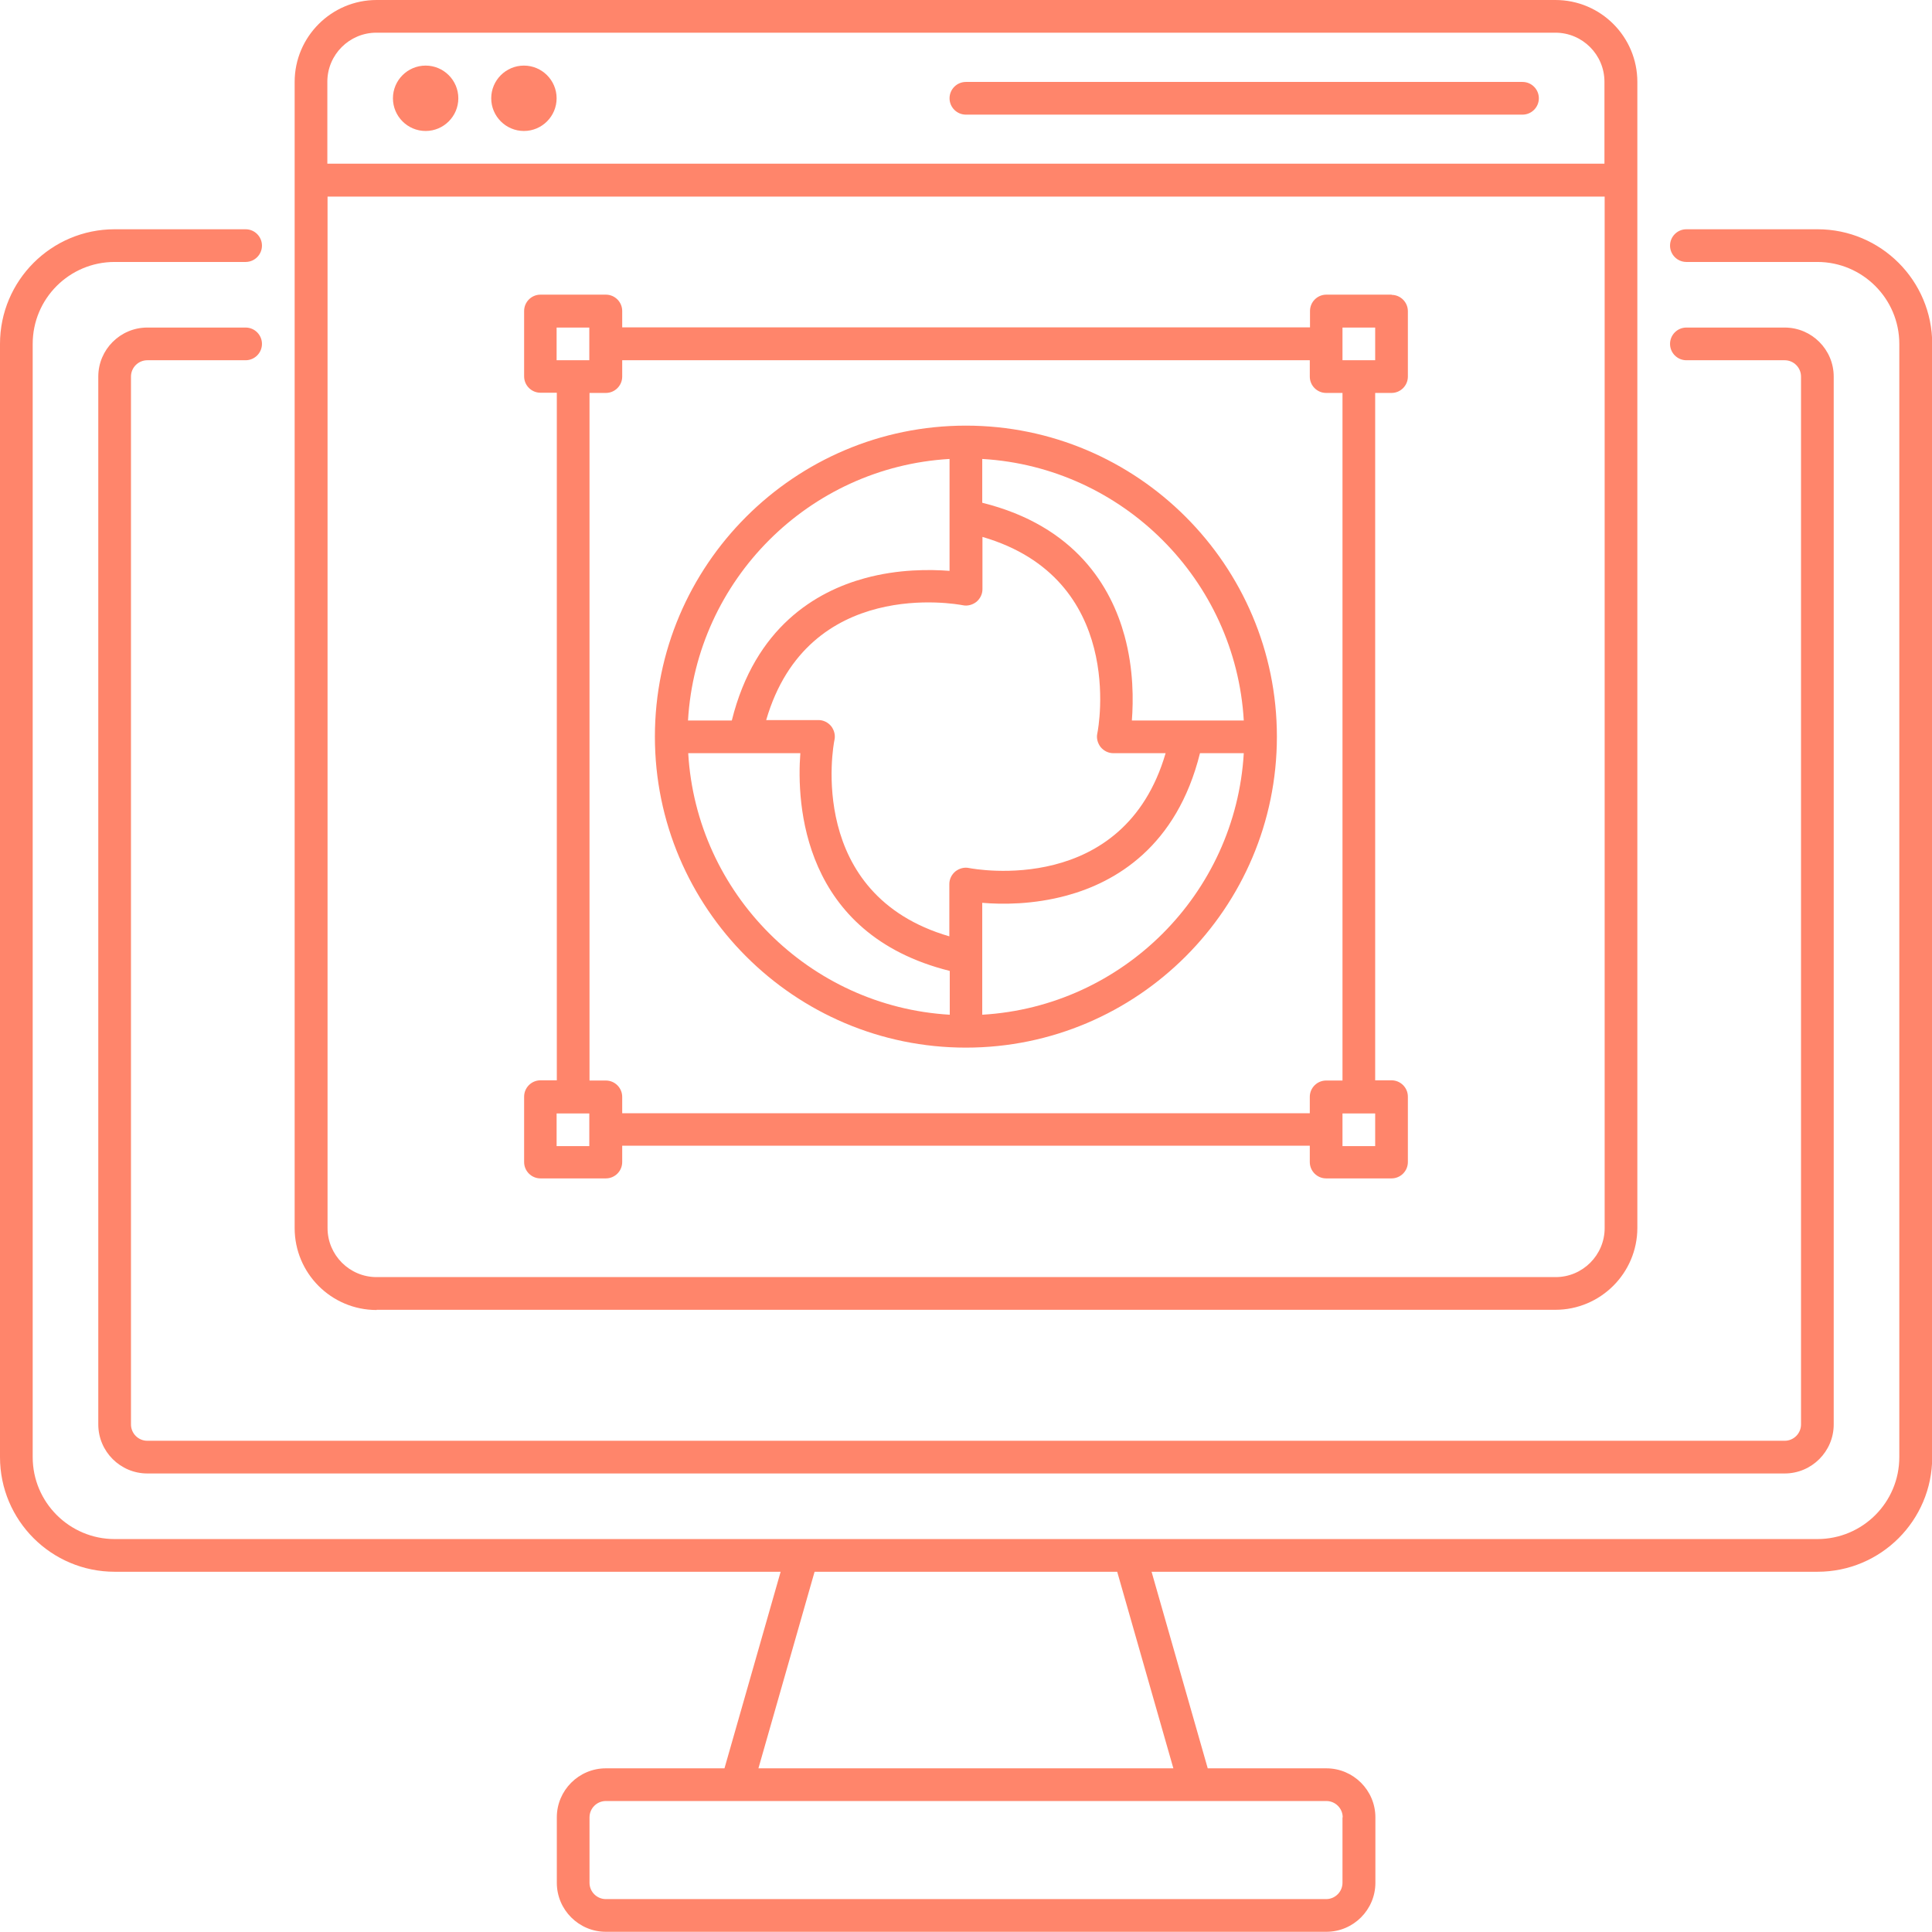
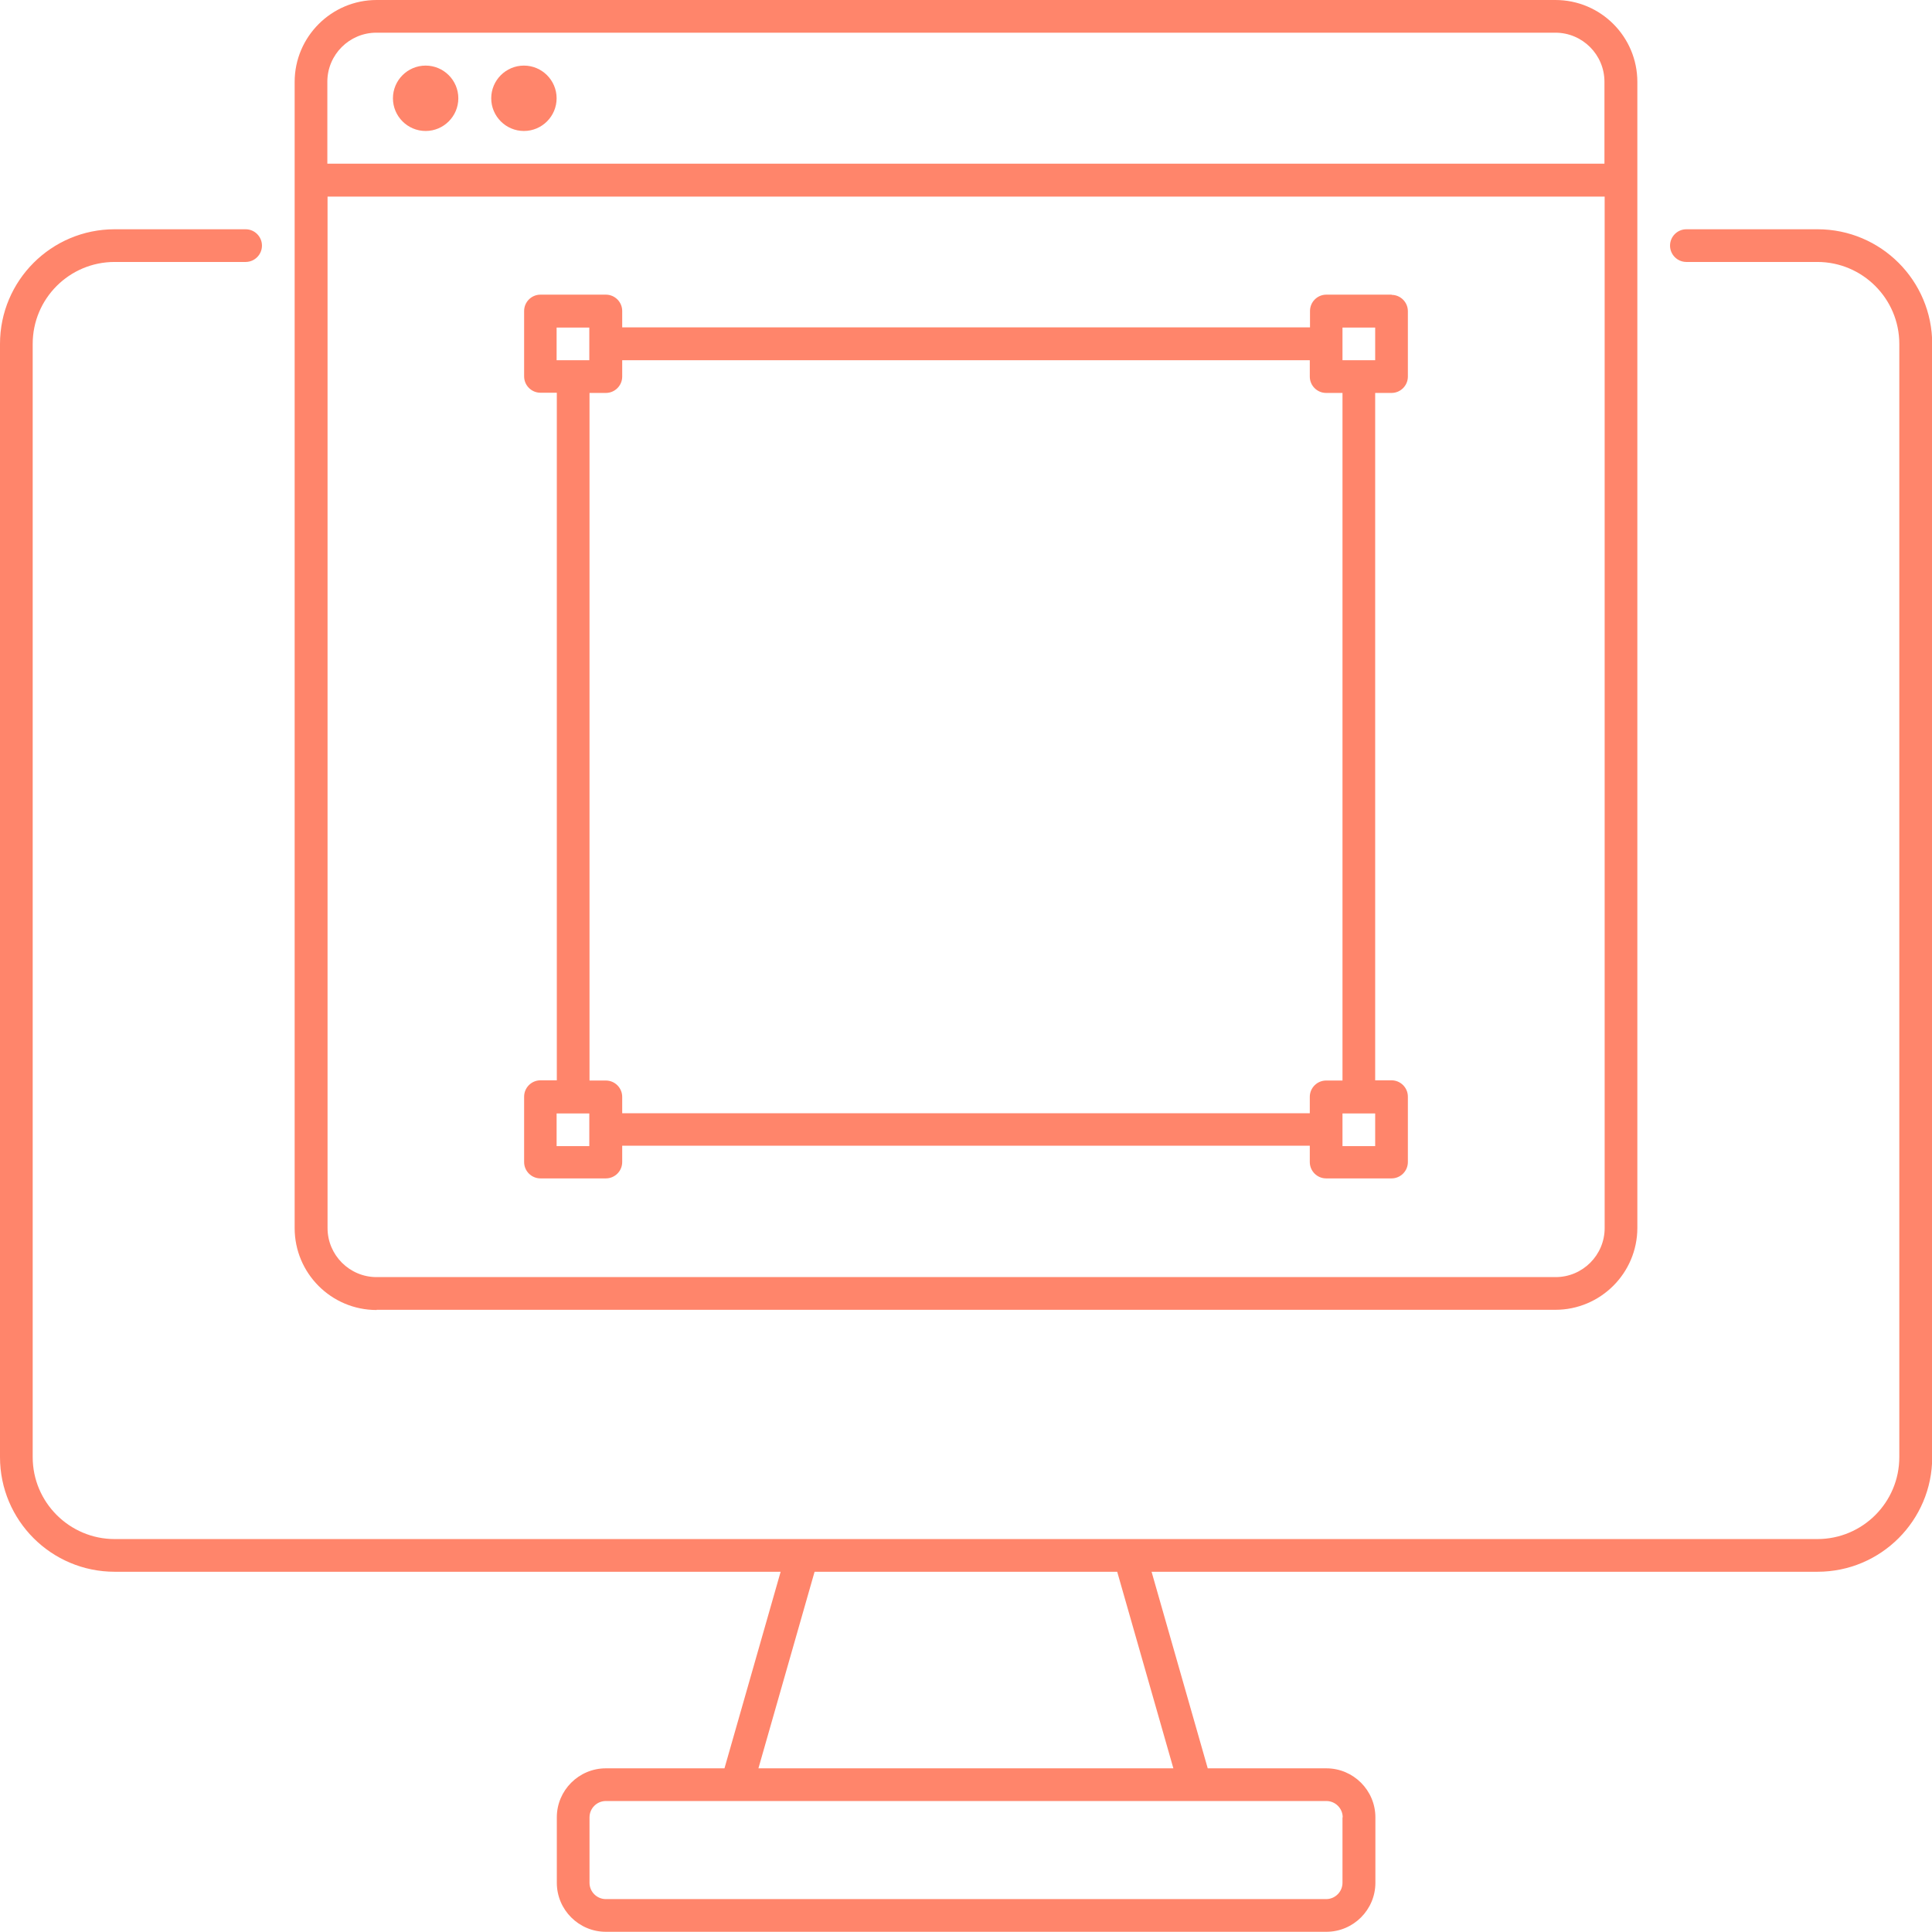
<svg xmlns="http://www.w3.org/2000/svg" id="Calque_2" data-name="Calque 2" viewBox="0 0 92.19 92.19">
  <defs>
    <style>      .cls-1 {        fill: #ff856b;      }    </style>
  </defs>
  <g id="Calque_1-2" data-name="Calque 1">
    <g>
      <path class="cls-1" d="M86.72,10.94h-6.25c-.43,0-.78.35-.78.78s.35.78.78.78h6.25c2.15,0,3.91,1.75,3.91,3.91v53.12c0,2.16-1.75,3.91-3.91,3.91H5.47c-2.15,0-3.91-1.75-3.91-3.91V16.41c0-2.16,1.75-3.91,3.91-3.91h6.25c.43,0,.78-.35.78-.78s-.35-.78-.78-.78h-6.25c-3.02,0-5.47,2.45-5.47,5.47v53.12c0,3.02,2.45,5.47,5.47,5.47h31.78l-2.68,9.38h-5.66c-1.29,0-2.34,1.05-2.34,2.34v3.12c0,1.29,1.05,2.34,2.34,2.34h34.38c1.29,0,2.34-1.05,2.34-2.34v-3.12c0-1.29-1.05-2.34-2.34-2.34h-5.66l-2.68-9.38h31.78c3.02,0,5.47-2.45,5.47-5.47V16.41c0-3.02-2.45-5.47-5.47-5.47h0ZM64.06,86.72v3.12c0,.43-.35.78-.78.78H28.91c-.43,0-.78-.35-.78-.78v-3.12c0-.43.35-.78.78-.78h34.38c.43,0,.78.35.78.78ZM56,84.38h-19.81l2.68-9.38h14.44l2.68,9.38Z" />
-       <path class="cls-1" d="M7.03,17.19h4.69c.43,0,.78-.35.78-.78s-.35-.78-.78-.78h-4.69c-1.29,0-2.34,1.05-2.34,2.34v50c0,1.29,1.05,2.34,2.34,2.34h78.13c1.29,0,2.34-1.05,2.34-2.34V17.97c0-1.29-1.05-2.34-2.34-2.34h-4.69c-.43,0-.78.35-.78.78s.35.78.78.78h4.69c.43,0,.78.35.78.78v50c0,.43-.35.78-.78.78H7.03c-.43,0-.78-.35-.78-.78V17.97c0-.43.35-.78.78-.78Z" />
      <path class="cls-1" d="M17.97,62.5h56.25c2.15,0,3.91-1.75,3.91-3.91V3.91c0-2.16-1.75-3.91-3.91-3.91H17.97c-2.15,0-3.91,1.75-3.91,3.91v54.69c0,2.16,1.75,3.91,3.91,3.91ZM74.22,60.94H17.97c-1.29,0-2.34-1.05-2.34-2.34V9.38h60.94v49.22c0,1.29-1.05,2.34-2.34,2.34h0ZM17.97,1.56h56.25c1.29,0,2.34,1.05,2.34,2.34v3.91H15.62v-3.91c0-1.29,1.05-2.34,2.34-2.34h0Z" />
      <path class="cls-1" d="M20.31,6.25c.86,0,1.56-.7,1.56-1.56s-.7-1.56-1.56-1.56-1.56.7-1.56,1.56.7,1.56,1.56,1.56Z" />
      <path class="cls-1" d="M25,6.25c.86,0,1.56-.7,1.56-1.56s-.7-1.56-1.56-1.56-1.56.7-1.56,1.56.7,1.56,1.56,1.56Z" />
-       <path class="cls-1" d="M46.09,5.47h26.56c.43,0,.78-.35.78-.78s-.35-.78-.78-.78h-26.56c-.43,0-.78.35-.78.78s.35.78.78.78Z" />
      <path class="cls-1" d="M66.41,14.06h-3.12c-.43,0-.78.35-.78.78v.78H29.69v-.78c0-.43-.35-.78-.78-.78h-3.12c-.43,0-.78.35-.78.78v3.12c0,.43.35.78.78.78h.78v32.81h-.78c-.43,0-.78.35-.78.78v3.12c0,.43.35.78.78.78h3.12c.43,0,.78-.35.78-.78v-.78h32.81v.78c0,.43.35.78.78.78h3.12c.43,0,.78-.35.78-.78v-3.12c0-.43-.35-.78-.78-.78h-.78V18.75h.78c.43,0,.78-.35.78-.78v-3.12c0-.43-.35-.78-.78-.78ZM26.56,15.63h1.56v1.56h-1.56v-1.56ZM28.12,54.69h-1.56v-1.56h1.56v1.56ZM65.62,54.69h-1.56v-1.56h1.56v1.56ZM64.06,51.56h-.78c-.43,0-.78.35-.78.78v.78H29.69v-.78c0-.43-.35-.78-.78-.78h-.78V18.75h.78c.43,0,.78-.35.78-.78v-.78h32.81v.78c0,.43.35.78.78.78h.78v32.81ZM65.62,17.19h-1.56v-1.56h1.56v1.56Z" />
-       <path class="cls-1" d="M46.09,20.31c-8.18,0-14.84,6.66-14.84,14.84s6.66,14.84,14.84,14.84,14.84-6.66,14.84-14.84-6.66-14.84-14.84-14.84ZM52.52,35.65c.15.18.37.29.6.29h2.5c-1.99,6.83-9.07,5.54-9.38,5.48-.23-.05-.47.02-.65.16-.18.15-.29.37-.29.6v2.5c-6.83-1.99-5.55-9.07-5.48-9.38.05-.23-.02-.47-.16-.65-.15-.18-.37-.29-.6-.29h-2.5c1.99-6.83,9.07-5.54,9.38-5.48.23.05.47-.02.65-.16.18-.15.29-.37.29-.6v-2.5c6.83,1.99,5.55,9.07,5.48,9.38-.05.23.02.47.16.65ZM45.31,21.9v5.34c-.93-.07-2.43-.09-4.04.35-2.31.63-5.24,2.32-6.35,6.79h-2.09c.39-6.7,5.77-12.09,12.48-12.48h0ZM32.84,35.94h5.35c-.18,2.39.07,8.63,7.13,10.39v2.09c-6.7-.39-12.09-5.78-12.48-12.48h0ZM46.87,48.42v-5.34c.93.08,2.43.09,4.04-.35,2.31-.63,5.24-2.32,6.35-6.79h2.09c-.39,6.7-5.77,12.09-12.48,12.48h0ZM54.01,34.38c.07-.93.09-2.43-.35-4.04-.63-2.31-2.32-5.24-6.79-6.35v-2.09c6.7.39,12.09,5.78,12.48,12.48h-5.34,0Z" />
    </g>
  </g>
</svg>